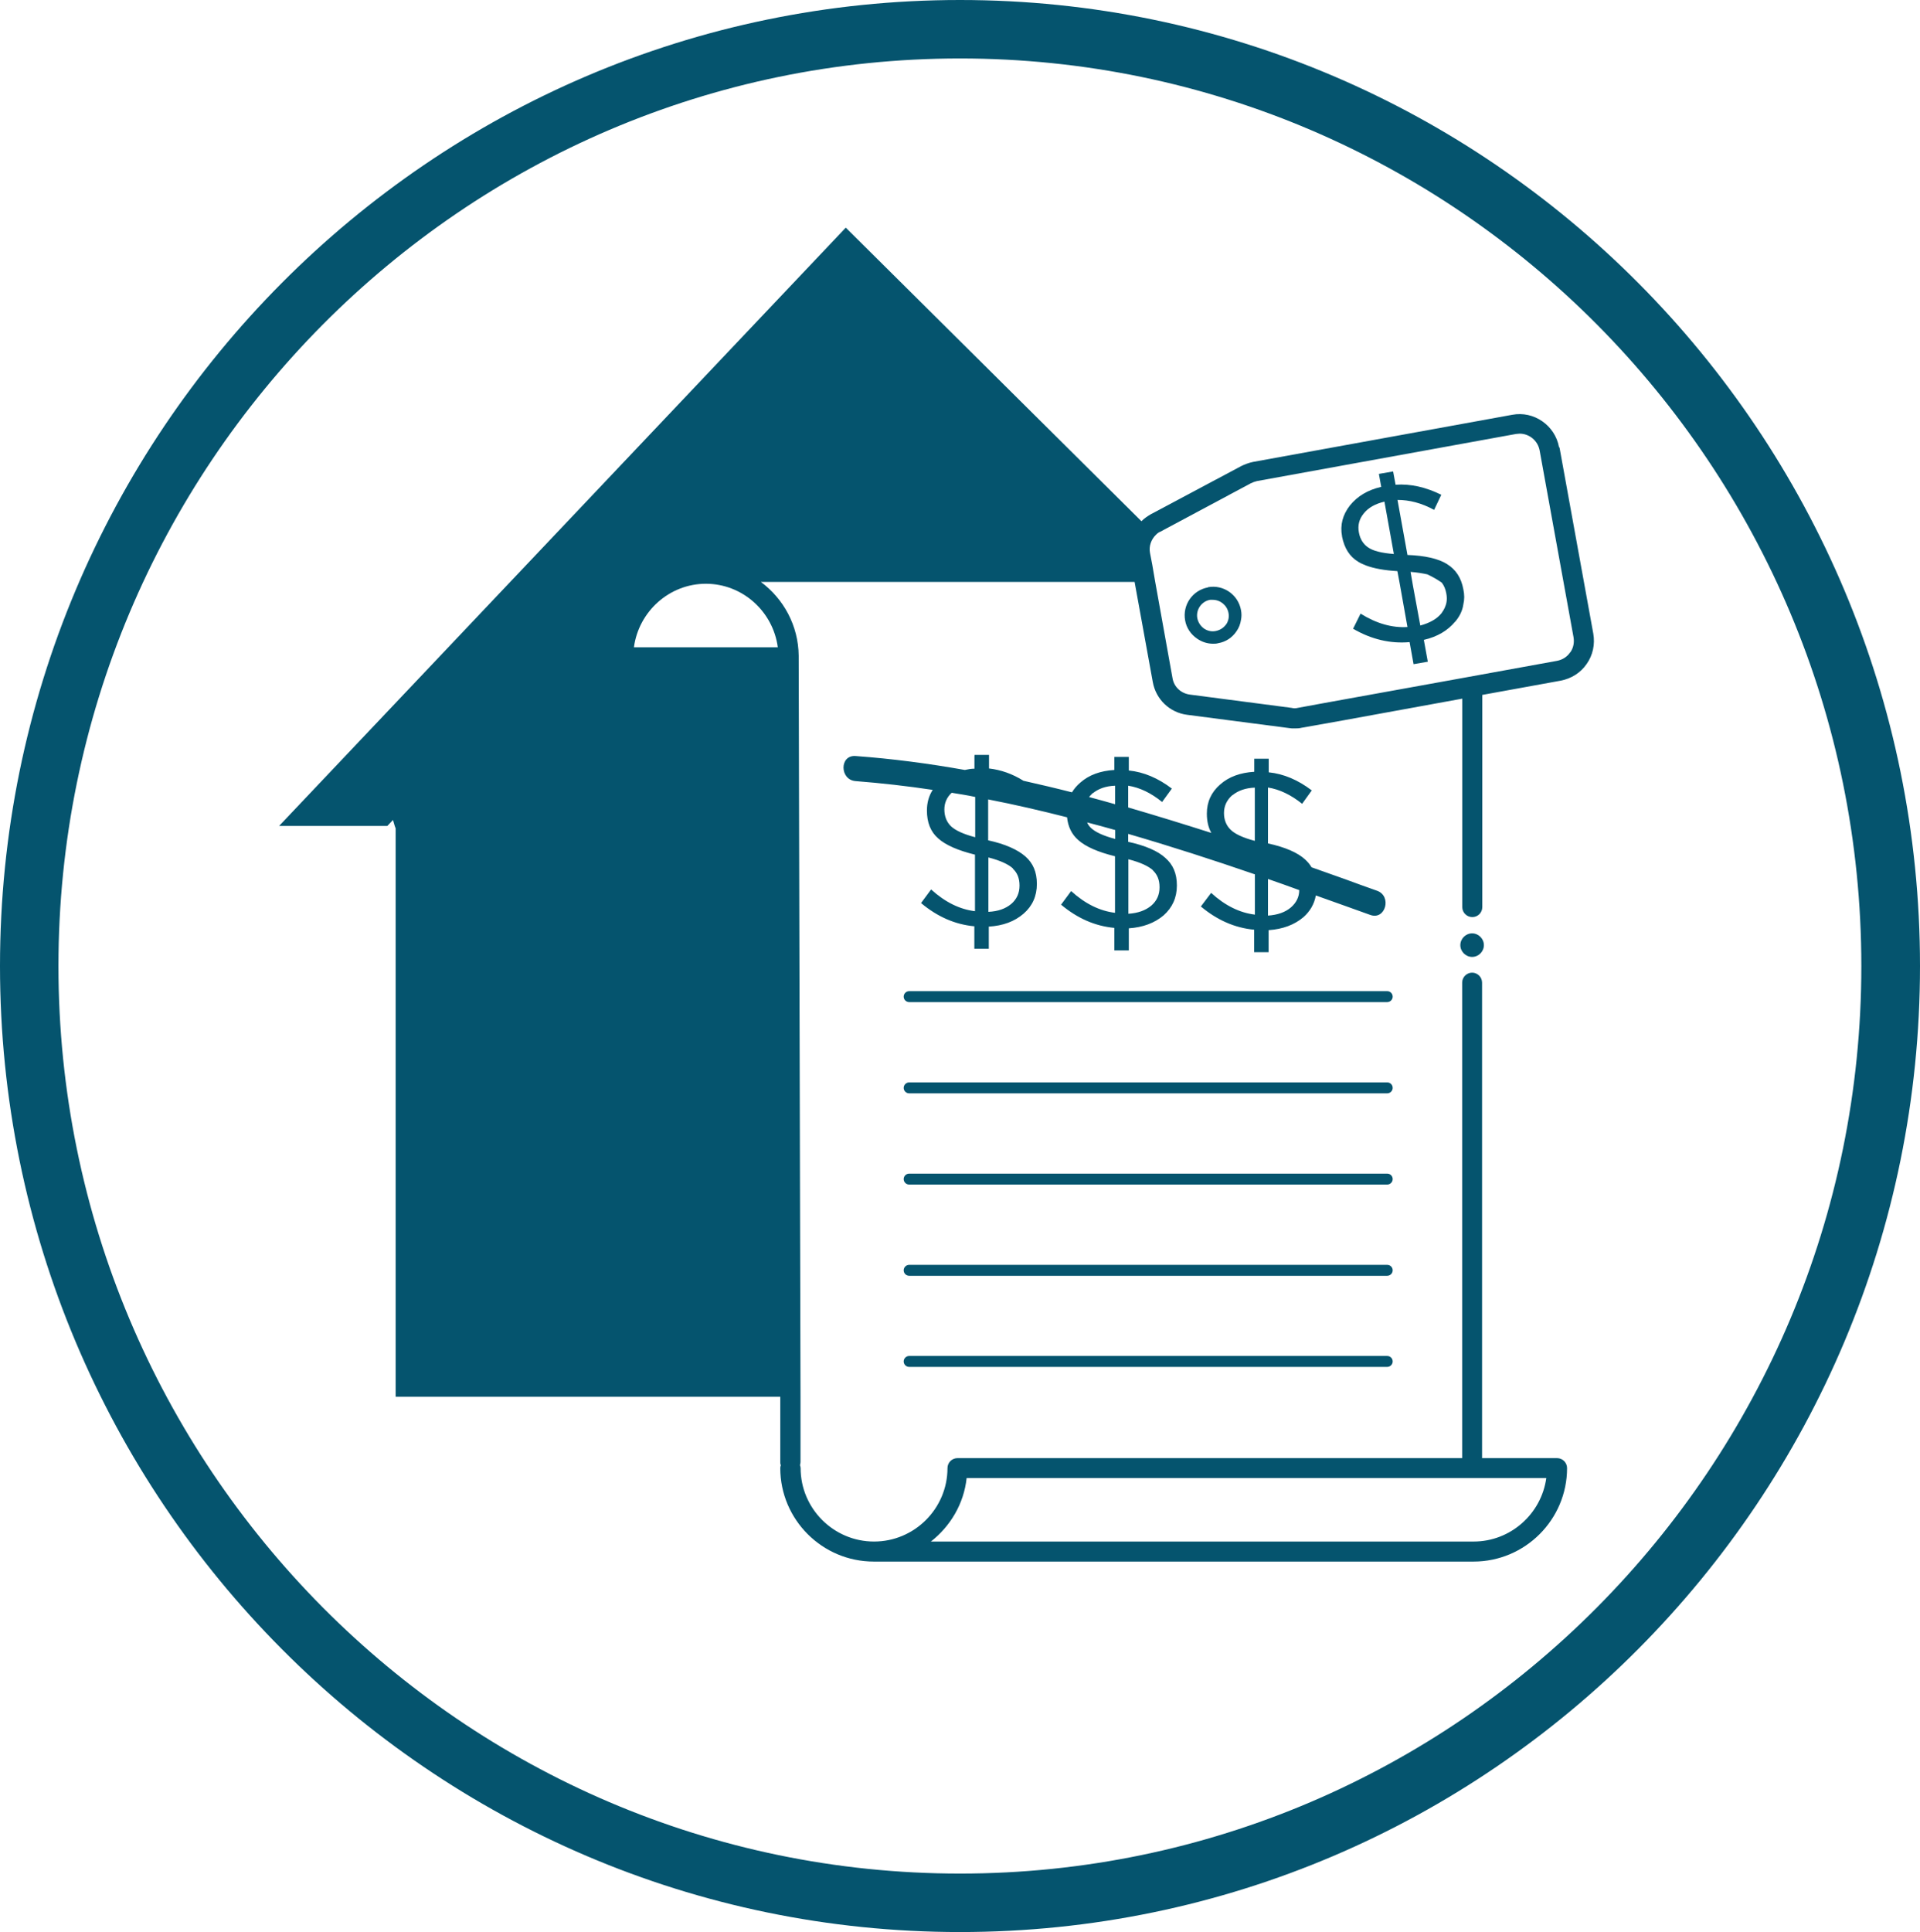
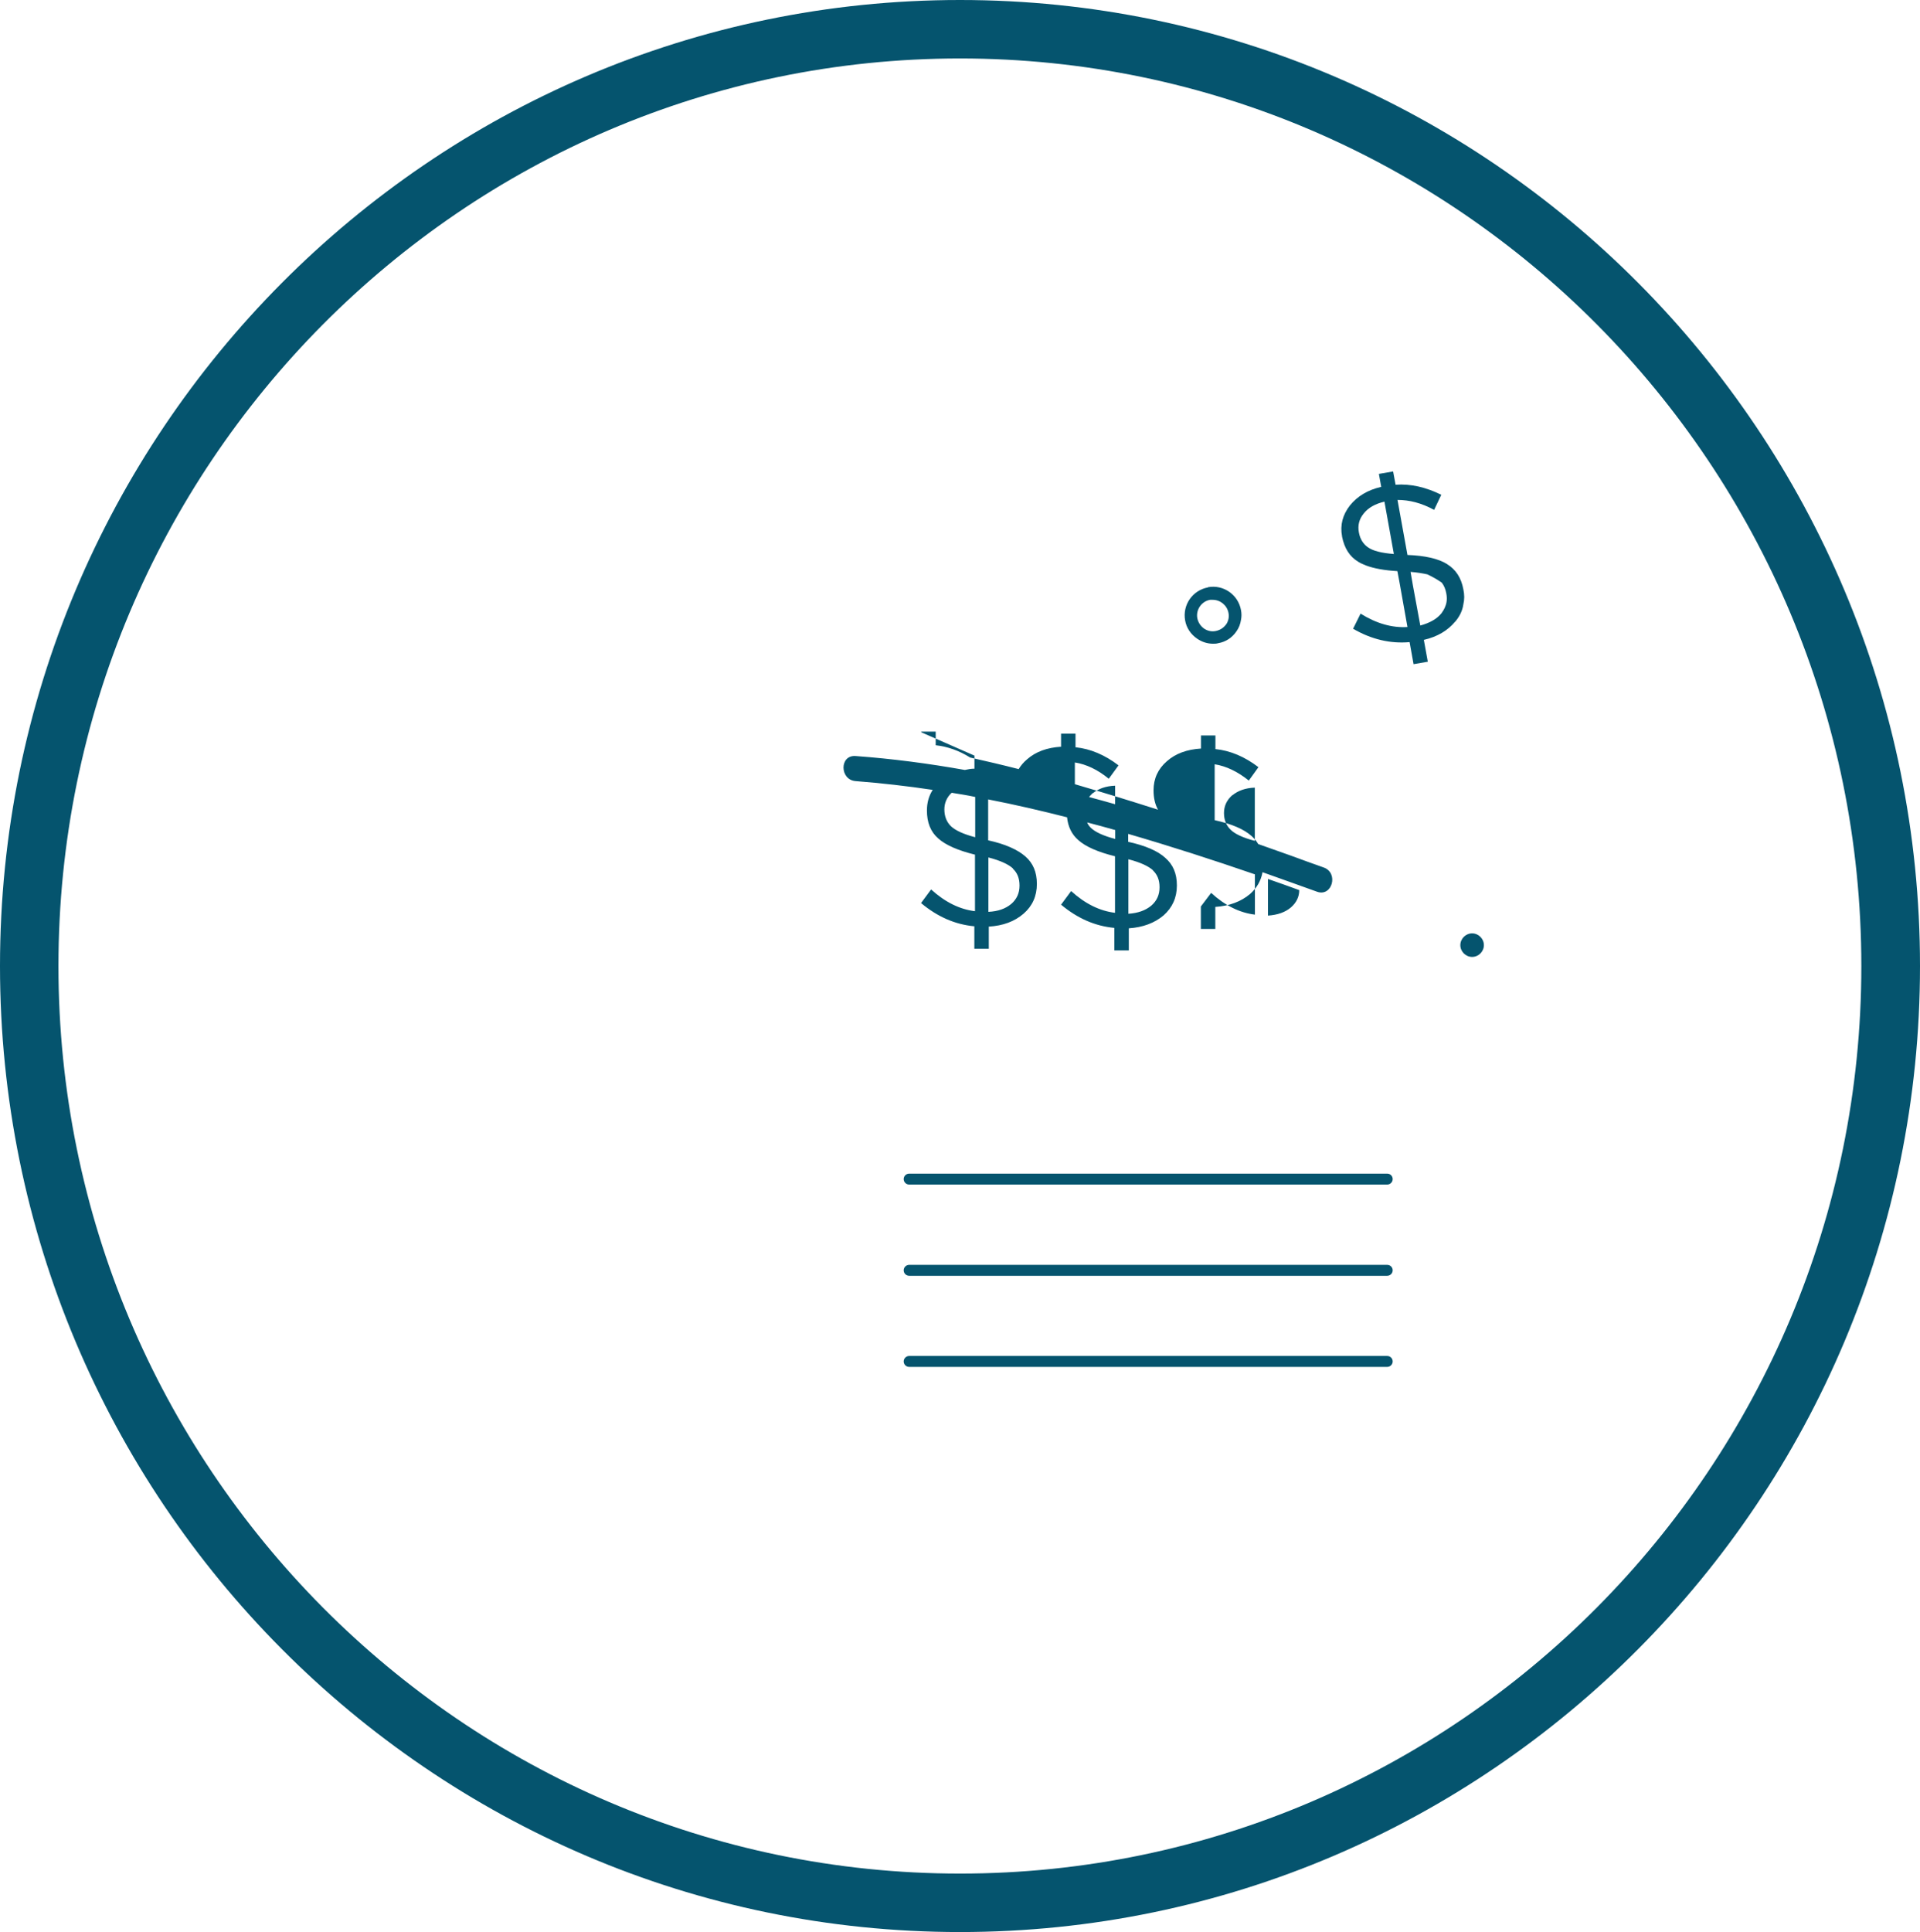
<svg xmlns="http://www.w3.org/2000/svg" id="Layer_2" viewBox="0 0 179.36 180.45">
  <defs>
    <style>.cls-1{fill:#05546e;stroke-width:0px;}</style>
  </defs>
  <g id="Layer_1-2">
    <g id="Layer_1-2">
      <path class="cls-1" d="m89.68,0C40.24,0,0,40.47,0,90.22s40.24,90.22,89.68,90.22,89.68-40.47,89.68-90.22S139.14,0,89.68,0Zm0,174.98c-46.44,0-84.22-38.02-84.22-84.76S43.24,5.46,89.68,5.46s84.2,38.04,84.2,84.76-37.78,84.76-84.2,84.76Z" />
-       <path class="cls-1" d="m129.59,92.57h-44.66c-.28,0-.51.23-.51.51s.23.51.51.51h44.66c.28,0,.51-.23.51-.51s-.22-.51-.51-.51Z" />
-       <path class="cls-1" d="m129.59,101.09h-44.66c-.28,0-.51.23-.51.51s.23.51.51.51h44.66c.28,0,.51-.23.51-.51s-.22-.51-.51-.51Z" />
      <path class="cls-1" d="m129.59,109.61h-44.66c-.28,0-.51.23-.51.51s.23.51.51.51h44.66c.28,0,.51-.23.51-.51s-.22-.51-.51-.51Z" />
      <path class="cls-1" d="m129.59,118.13h-44.66c-.28,0-.51.23-.51.51s.23.51.51.51h44.66c.28,0,.51-.23.51-.51s-.22-.51-.51-.51Z" />
      <path class="cls-1" d="m129.59,126.64h-44.66c-.28,0-.51.23-.51.51s.23.51.51.51h44.66c.28,0,.51-.23.51-.51s-.22-.51-.51-.51Z" />
      <path class="cls-1" d="m137.52,87.17c-.6,0-1.1.5-1.1,1.1s.5,1.1,1.1,1.1,1.1-.5,1.1-1.1-.5-1.1-1.1-1.1Z" />
-       <path class="cls-1" d="m91.03,70.57v1.22c-.31,0-.62.06-.9.12-3.37-.6-6.76-1.05-10.2-1.3-1.52-.12-1.5,2.23,0,2.34,2.41.19,4.81.46,7.2.82-.36.56-.54,1.19-.54,1.93h0c0,1.11.34,1.98,1.05,2.6.7.63,1.86,1.13,3.44,1.52v5.28c-1.42-.17-2.79-.84-4.1-2.03l-.94,1.27c1.52,1.27,3.16,2,4.98,2.17v2.1h1.35v-2.07c1.33-.08,2.41-.48,3.25-1.21.82-.71,1.24-1.64,1.24-2.77s-.36-1.95-1.08-2.58-1.87-1.15-3.47-1.5v-3.82c2.48.48,4.92,1.05,7.37,1.67.09.87.43,1.59,1.04,2.12.7.63,1.86,1.13,3.44,1.52v5.28c-1.42-.17-2.79-.84-4.1-2.03l-.94,1.27c1.52,1.27,3.16,2,4.98,2.17v2.1h1.35v-2.06c1.33-.09,2.41-.5,3.25-1.21.82-.73,1.24-1.66,1.24-2.79s-.36-1.95-1.08-2.58c-.71-.65-1.87-1.15-3.47-1.5v-.74c3.96,1.15,7.92,2.43,11.84,3.78v3.76c-1.42-.17-2.79-.84-4.09-2.03l-.96,1.27c1.52,1.27,3.17,2,4.98,2.17v2.1h1.35v-2.06c1.33-.09,2.41-.5,3.25-1.21.63-.56,1.02-1.24,1.16-2.03.91.32,1.81.65,2.72.97.79.28,1.58.57,2.37.85,1.42.51,2.04-1.76.63-2.26-1.01-.36-2-.71-2.99-1.08-1.05-.37-2.07-.73-3.13-1.11-.15-.26-.36-.51-.6-.73-.71-.65-1.87-1.15-3.47-1.5v-5.22c1.08.17,2.14.68,3.19,1.52l.9-1.25c-1.27-.97-2.62-1.55-4.02-1.69v-1.27h-1.35v1.22c-1.3.08-2.37.46-3.19,1.19-.82.71-1.24,1.62-1.24,2.71h0c0,.71.14,1.32.42,1.81-2.57-.82-5.17-1.62-7.77-2.38v-2.03c1.08.17,2.14.68,3.17,1.52l.91-1.25c-1.27-.97-2.62-1.55-4.02-1.69v-1.27h-1.35v1.22c-1.3.08-2.37.46-3.19,1.19-.31.26-.57.57-.77.9-1.52-.39-3.02-.74-4.53-1.08-1.04-.65-2.1-1.02-3.22-1.15v-1.27h-1.35v.06Zm24.1,3.7c.53-.43,1.22-.68,2.09-.71v4.97c-1.11-.29-1.87-.65-2.26-1.04-.4-.39-.62-.91-.62-1.56s.26-1.21.77-1.66h.02Zm5.46,10.48c-.53.45-1.24.7-2.14.76v-3.42c.97.34,1.95.68,2.92,1.04,0,.65-.28,1.18-.77,1.61l-.02.02Zm-25.97-3.62c.42.39.62.91.62,1.56v.03c0,.68-.25,1.25-.77,1.7-.54.45-1.24.7-2.14.74v-5.08c1.13.29,1.89.65,2.31,1.04h-.02Zm-3.53-2.94c-1.11-.29-1.87-.65-2.27-1.04-.39-.39-.6-.91-.6-1.56,0-.6.23-1.13.68-1.55.73.12,1.47.23,2.2.39v3.76Zm16.61,3.1c.42.39.62.91.62,1.56v.03c0,.68-.25,1.25-.77,1.7-.54.45-1.24.7-2.14.76v-5.09c1.13.29,1.89.65,2.31,1.04h-.02Zm-3.53-2.94c-1.11-.29-1.87-.65-2.27-1.04-.15-.15-.26-.29-.34-.5.88.23,1.75.46,2.62.71v.82Zm-2.09-4.26c.53-.43,1.22-.68,2.09-.71v1.73c-.8-.23-1.61-.45-2.43-.67.09-.14.22-.23.32-.36h.02Z" />
-       <path class="cls-1" d="m145.64,41.77c-.37-2.04-2.35-3.42-4.38-3.03l-24.2,4.4c-.39.08-.76.22-1.11.39l-8.45,4.5c-.32.19-.62.39-.87.65l-27.62-27.42-52.94,55.88h10.11l.53-.56c.08.26.15.54.25.79v53.08h35.93v6.08c0,.11,0,.22.05.29v.03c-.03.08-.05.17-.05.26,0,4.81,3.92,8.73,8.73,8.73h56.04c4.81,0,8.73-3.92,8.73-8.73,0-.51-.42-.93-.93-.93h-7.01v-44.41c0-.51-.42-.93-.93-.93s-.93.42-.93.93v44.41h-47.15c-.51,0-.93.42-.93.93,0,3.78-3.08,6.86-6.86,6.86s-6.86-3.08-6.86-6.86c0-.09-.03-.19-.06-.28h0c.03-.09.05-.2.05-.29v-6.08h0l-.17-69.07v-.15c-.03-2.83-1.42-5.32-3.53-6.89h34.91l1.7,9.35c.29,1.62,1.59,2.86,3.22,3.06l9.52,1.24c.15.03.31.03.48.03.22,0,.46,0,.68-.06l3.82-.68,11.19-2.04v19.47c0,.51.42.93.94.93s.93-.42.93-.93v-19.82l7.32-1.33c.99-.19,1.86-.73,2.43-1.56.59-.84.79-1.84.62-2.83l-3.16-17.41-.03.02Zm-55.34,96.27h54.15c-.46,3.34-3.33,5.93-6.79,5.93h-50.7c1.81-1.42,3.08-3.51,3.34-5.93Zm-17.63-77.59h-13.45c.45-3.34,3.3-5.93,6.72-5.93s6.27,2.58,6.72,5.93h.02Zm73.99.5c-.29.42-.73.68-1.22.77l-6.99,1.27-1.87.34-12.83,2.32-2.51.46c-.2.05-.39.05-.59,0l-9.5-1.24c-.82-.11-1.49-.71-1.62-1.55l-1.62-9.01-.26-1.52-.22-1.15c-.12-.63.11-1.27.56-1.7.12-.12.25-.23.42-.29l8.45-4.52c.19-.09.36-.15.56-.2l24.2-4.4c.12,0,.22-.03.34-.03.9,0,1.7.65,1.87,1.58l3.16,17.41c.09.5,0,1.01-.29,1.42l-.02.02Z" />
+       <path class="cls-1" d="m91.03,70.57v1.22c-.31,0-.62.06-.9.12-3.37-.6-6.76-1.05-10.2-1.3-1.52-.12-1.5,2.23,0,2.34,2.41.19,4.81.46,7.2.82-.36.56-.54,1.19-.54,1.93h0c0,1.11.34,1.98,1.05,2.6.7.63,1.86,1.13,3.44,1.52v5.28c-1.42-.17-2.79-.84-4.1-2.03l-.94,1.27c1.52,1.27,3.16,2,4.98,2.17v2.1h1.35v-2.07c1.33-.08,2.41-.48,3.25-1.21.82-.71,1.24-1.64,1.24-2.77s-.36-1.95-1.08-2.58-1.87-1.15-3.47-1.5v-3.82c2.48.48,4.92,1.05,7.37,1.67.09.87.43,1.59,1.04,2.12.7.63,1.86,1.13,3.44,1.52v5.28c-1.42-.17-2.79-.84-4.1-2.03l-.94,1.27c1.52,1.27,3.16,2,4.98,2.17v2.1h1.35v-2.06c1.33-.09,2.41-.5,3.25-1.21.82-.73,1.24-1.66,1.24-2.79s-.36-1.95-1.08-2.58c-.71-.65-1.87-1.15-3.47-1.5v-.74c3.96,1.15,7.92,2.43,11.84,3.78v3.76c-1.42-.17-2.79-.84-4.09-2.03l-.96,1.27v2.1h1.35v-2.06c1.33-.09,2.41-.5,3.25-1.21.63-.56,1.02-1.24,1.16-2.03.91.32,1.81.65,2.72.97.79.28,1.58.57,2.37.85,1.42.51,2.04-1.76.63-2.26-1.01-.36-2-.71-2.99-1.08-1.05-.37-2.07-.73-3.13-1.11-.15-.26-.36-.51-.6-.73-.71-.65-1.87-1.15-3.47-1.5v-5.22c1.08.17,2.14.68,3.19,1.52l.9-1.25c-1.27-.97-2.62-1.55-4.02-1.69v-1.27h-1.35v1.22c-1.3.08-2.37.46-3.19,1.19-.82.71-1.24,1.62-1.24,2.71h0c0,.71.14,1.32.42,1.81-2.57-.82-5.17-1.62-7.77-2.38v-2.03c1.08.17,2.14.68,3.17,1.52l.91-1.25c-1.27-.97-2.62-1.55-4.02-1.69v-1.27h-1.35v1.22c-1.3.08-2.37.46-3.19,1.19-.31.26-.57.57-.77.9-1.52-.39-3.02-.74-4.53-1.08-1.04-.65-2.1-1.02-3.22-1.15v-1.27h-1.35v.06Zm24.1,3.7c.53-.43,1.22-.68,2.09-.71v4.97c-1.11-.29-1.87-.65-2.26-1.04-.4-.39-.62-.91-.62-1.56s.26-1.21.77-1.66h.02Zm5.46,10.48c-.53.45-1.24.7-2.14.76v-3.42c.97.34,1.95.68,2.92,1.04,0,.65-.28,1.18-.77,1.61l-.02.02Zm-25.97-3.62c.42.39.62.91.62,1.56v.03c0,.68-.25,1.25-.77,1.7-.54.45-1.24.7-2.14.74v-5.08c1.13.29,1.89.65,2.31,1.04h-.02Zm-3.53-2.94c-1.11-.29-1.87-.65-2.27-1.04-.39-.39-.6-.91-.6-1.56,0-.6.23-1.13.68-1.55.73.12,1.47.23,2.2.39v3.76Zm16.61,3.1c.42.39.62.91.62,1.56v.03c0,.68-.25,1.25-.77,1.7-.54.45-1.24.7-2.14.76v-5.09c1.13.29,1.89.65,2.31,1.04h-.02Zm-3.53-2.94c-1.11-.29-1.87-.65-2.27-1.04-.15-.15-.26-.29-.34-.5.88.23,1.75.46,2.62.71v.82Zm-2.09-4.26c.53-.43,1.22-.68,2.09-.71v1.73c-.8-.23-1.61-.45-2.43-.67.09-.14.22-.23.32-.36h.02Z" />
      <path class="cls-1" d="m112.85,54.86c-1.45.26-2.4,1.64-2.14,3.08.12.7.53,1.3,1.11,1.7.45.31.96.48,1.5.48.17,0,.31,0,.48-.05.7-.12,1.3-.51,1.7-1.1.23-.32.37-.68.43-1.08.06-.29.06-.6,0-.91-.26-1.44-1.64-2.4-3.08-2.14l-.02.02Zm1.69,3.45c-.22.32-.57.54-.96.62-.39.08-.77,0-1.11-.23-.32-.23-.54-.57-.62-.96-.15-.79.39-1.58,1.19-1.72h.25c.7,0,1.33.5,1.47,1.21.08.39,0,.77-.23,1.11l.02-.03Z" />
      <path class="cls-1" d="m135.18,52.68c-.82-.51-2.06-.79-3.7-.85l-.93-5.14c1.1,0,2.23.28,3.42.93l.67-1.41c-1.44-.71-2.86-1.04-4.27-.94l-.23-1.24-1.33.23.22,1.21c-1.27.29-2.23.88-2.92,1.73-.68.87-.94,1.83-.74,2.89v.03c.22,1.08.7,1.86,1.52,2.35.22.14.45.23.71.34.74.28,1.73.46,2.94.53l.2,1.07.74,4.15c-1.42.09-2.89-.32-4.38-1.25l-.7,1.41c1.7.99,3.47,1.41,5.28,1.25l.37,2.06,1.33-.23-.37-2.04c1.27-.29,2.24-.88,2.92-1.7.03,0,.05-.05.06-.06.39-.48.63-.99.71-1.55h0c.11-.46.11-.91,0-1.42-.2-1.07-.7-1.84-1.53-2.35l.02.02Zm-7.37-1.55c-.46-.31-.76-.79-.87-1.42-.12-.65.03-1.24.46-1.76.43-.54,1.08-.9,1.93-1.1l.88,4.89c-1.15-.09-1.95-.29-2.41-.62v.02Zm7.17,5.6c-.09.2-.2.37-.32.54-.43.54-1.1.91-1.98,1.15l-.68-3.68-.23-1.33c.62.05,1.15.14,1.56.23.48.22.93.48,1.35.77h0c.22.28.36.62.43,1.02h0c.09.48.05.91-.14,1.3h.02Z" />
    </g>
  </g>
</svg>